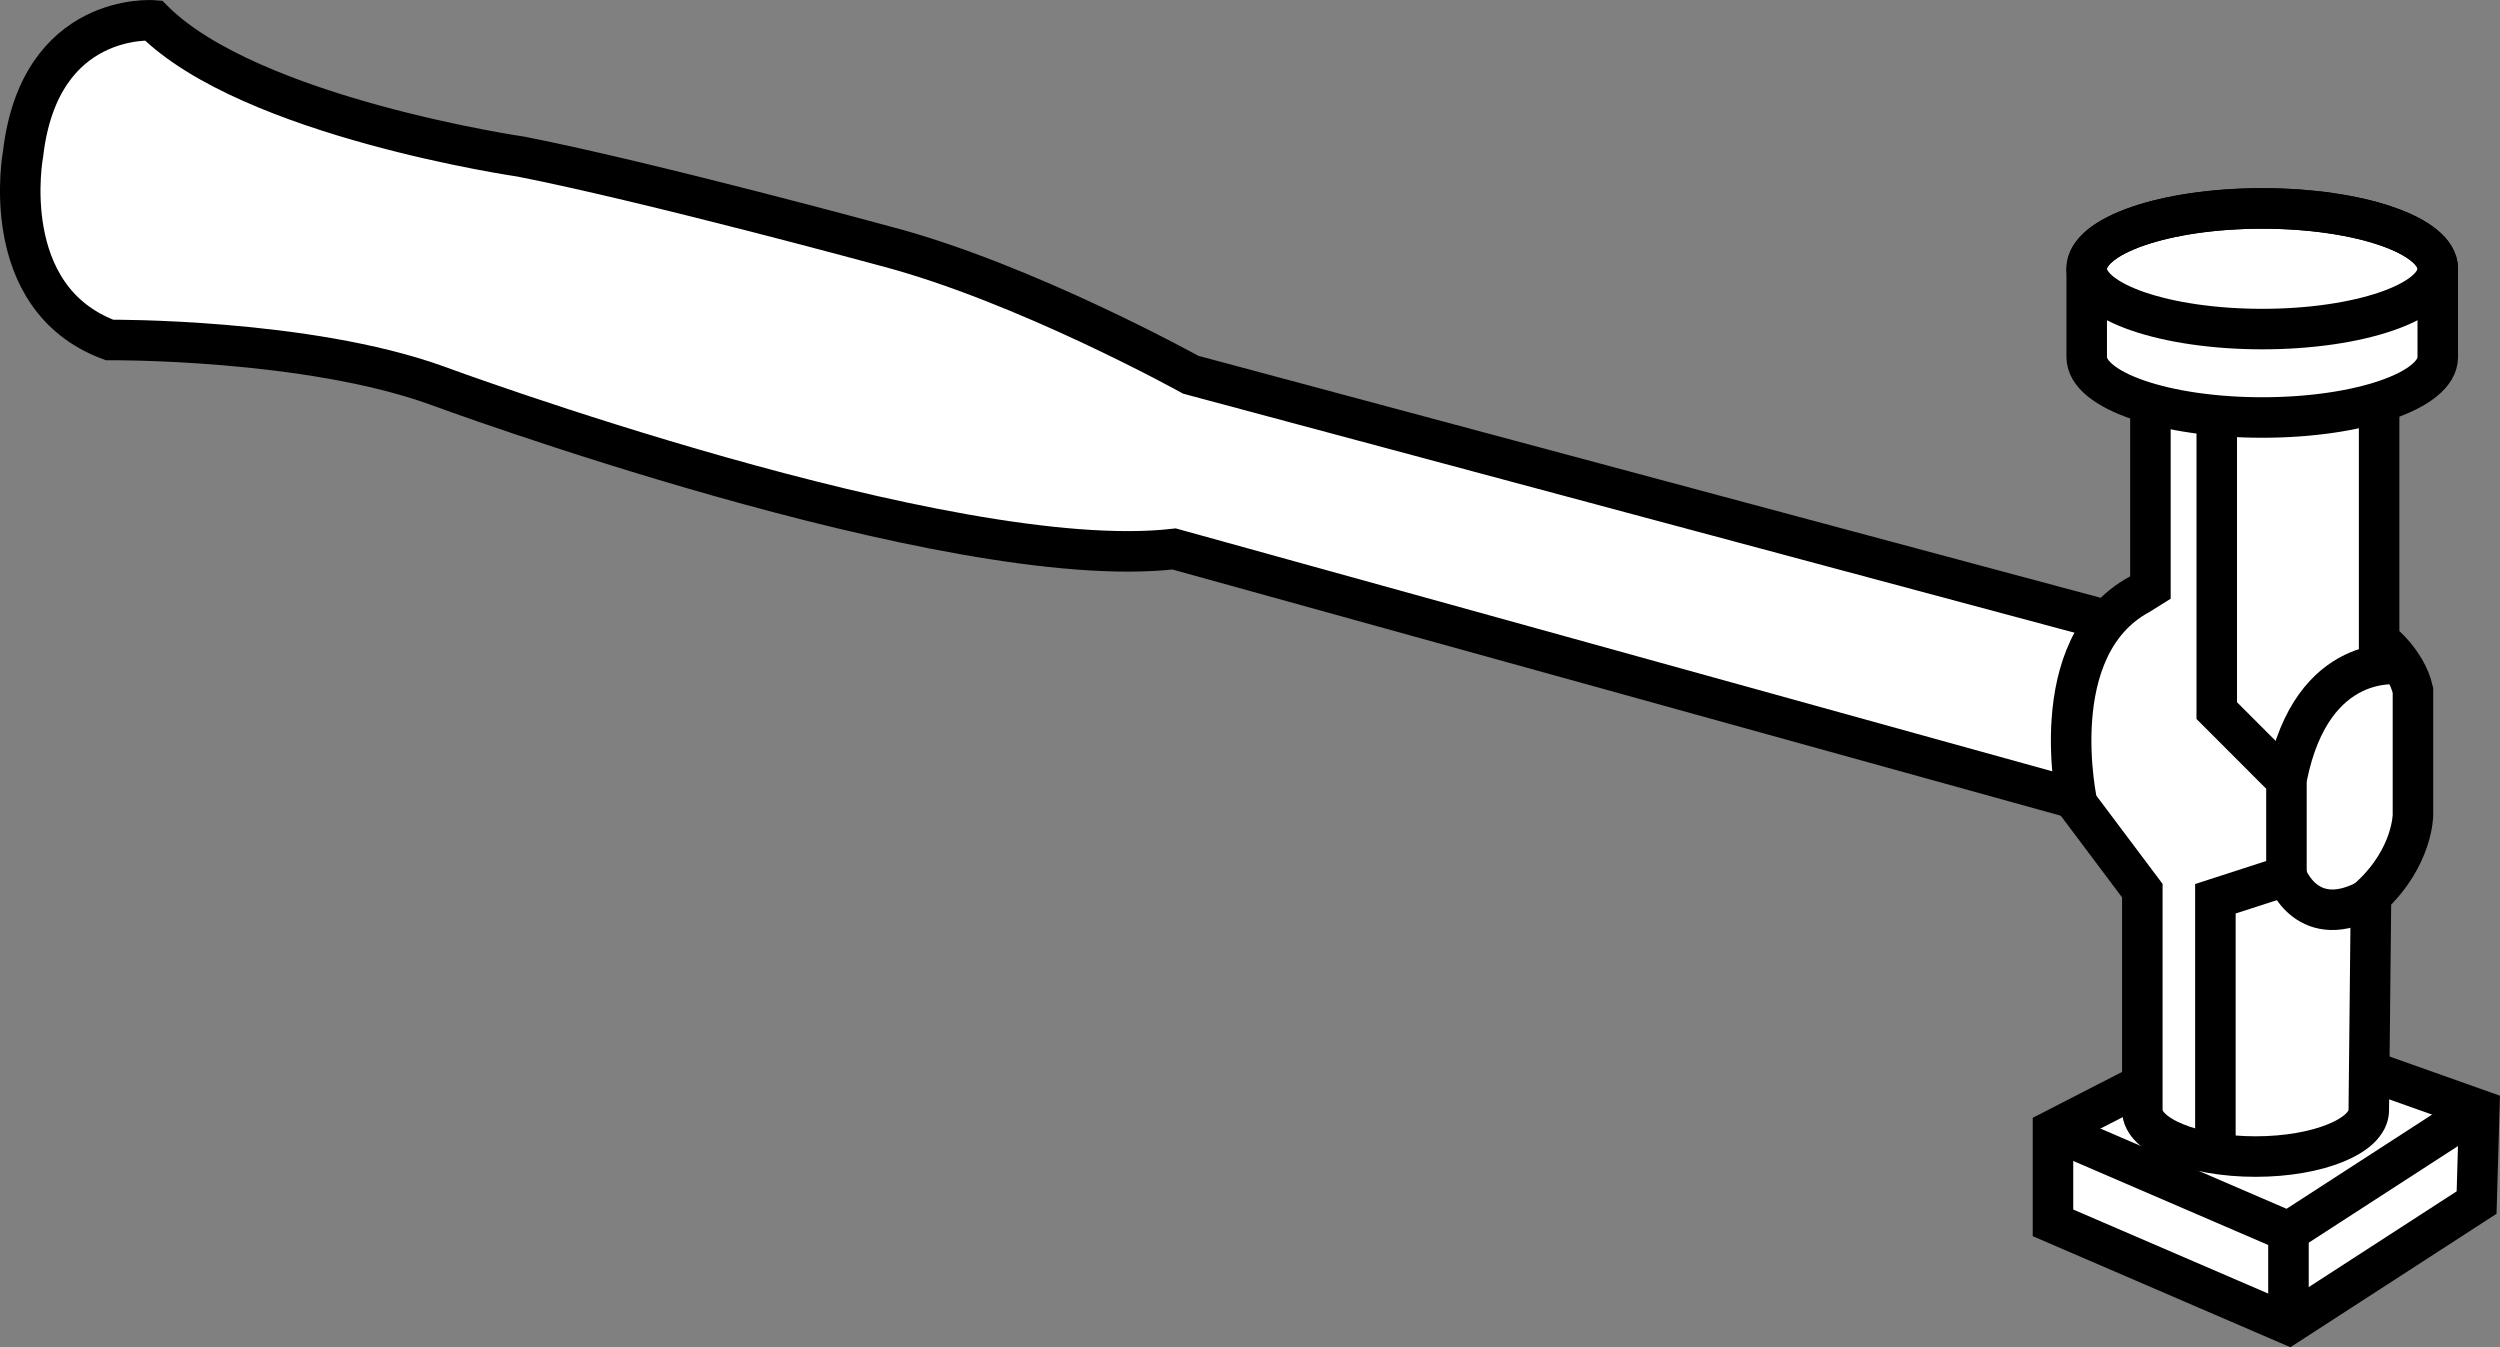
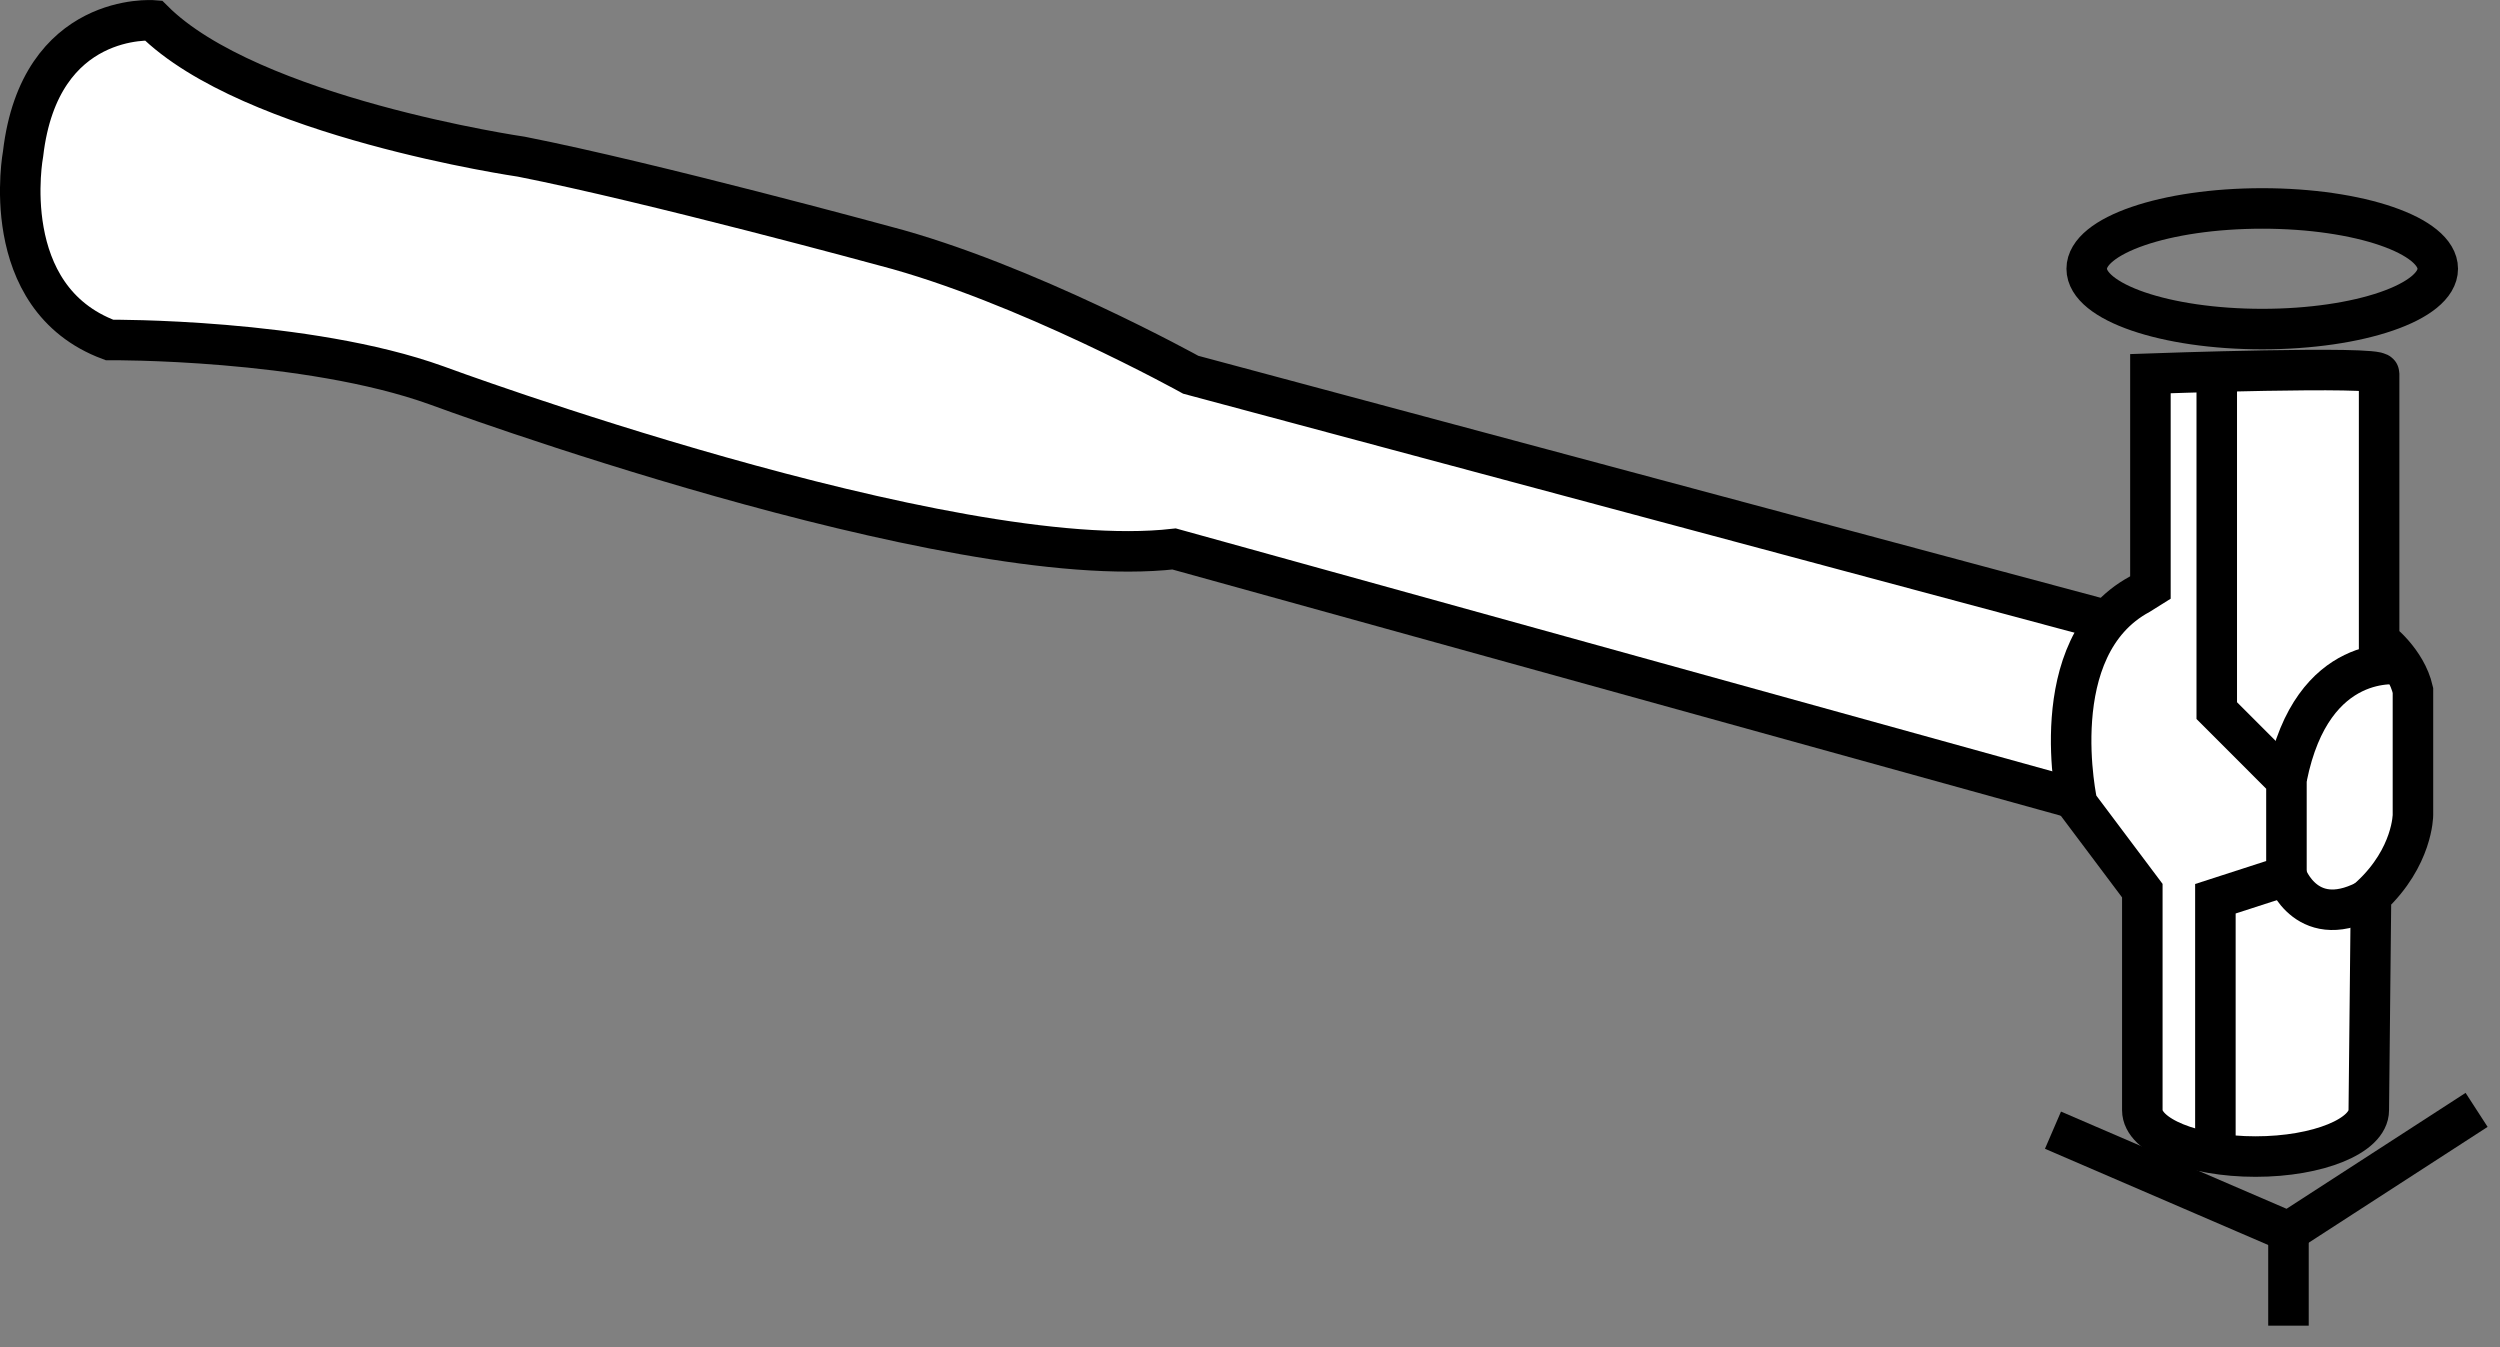
<svg xmlns="http://www.w3.org/2000/svg" version="1.1" id="image" x="0px" y="0px" width="49.366px" height="26.603px" viewBox="0 0 49.366 26.603" enable-background="new 0 0 49.366 26.603" xml:space="preserve">
  <rect x="0" y="0" width="49.366" height="26.603" fill="#808080" stroke="none" />
  <path fill="#FFFFFF" stroke="#000000" stroke-width="0.8" stroke-miterlimit="10" d="M43.251,12.693L23.513,7.4  c0,0-3.289-1.824-6.041-2.542c0,0-4.605-1.256-7.177-1.764c0,0-5.353-0.777-7.267-2.691c0,0-2.243-0.179-2.572,2.632  c0,0-0.538,2.841,1.705,3.678c0,0,3.888-0.03,6.46,0.897c0,0,10.108,3.738,14.564,3.23l18.99,5.263  L43.251,12.693z" />
  <g>
-     <path fill="#FFFFFF" stroke="#000000" stroke-width="0.8" stroke-miterlimit="10" d="M48.904,23.746l-3.715,2.405   l-4.65-2.004c0-0.08,0-1.83,0-1.83l3.902-2.004l4.516,1.603L48.904,23.746z" />
    <polyline fill="none" stroke="#000000" stroke-width="0.8" stroke-miterlimit="10" points="48.904,21.916 45.189,24.321    40.539,22.317  " />
    <line fill="none" stroke="#000000" stroke-width="0.8" stroke-miterlimit="10" x1="45.189" y1="24.294" x2="45.189" y2="26.177" />
    <path fill="#FFFFFF" stroke="#000000" stroke-width="0.8" stroke-miterlimit="10" d="M46.775,21.923   c0,0.506-1.001,0.915-2.236,0.915s-2.236-0.41-2.236-0.915v-4.336l-1.283-1.71c0,0-0.695-3.1,1.229-4.142   l0.214-0.134V7.378c0,0,4.516-0.16,4.516,0c0,0.16,0,5.265,0,5.265s0.534,0.401,0.668,0.989v2.459   c0,0,0,0.828-0.828,1.603L46.775,21.923z" />
    <polyline fill="none" stroke="#000000" stroke-width="0.8" stroke-miterlimit="10" points="43.773,7.378 43.773,14.032    45.149,15.409 45.149,17.293 43.746,17.747 43.746,22.718  " />
    <path fill="none" stroke="#000000" stroke-width="0.8" stroke-miterlimit="10" d="M47.404,13.121c0,0-1.743-0.284-2.247,2.229   " />
    <path fill="none" stroke="#000000" stroke-width="0.8" stroke-miterlimit="10" d="M45.149,17.293   c0,0,0.411,1.167,1.686,0.424" />
-     <path fill="#FFFFFF" stroke="#000000" stroke-width="0.8" stroke-miterlimit="10" d="M41.205,5.307   c0-0.658,1.552-1.191,3.466-1.191c1.914,0,3.466,0.533,3.466,1.191v1.746c0,0.658-1.552,1.191-3.466,1.191   c-1.914,0-3.466-0.533-3.466-1.191V5.307z" />
    <ellipse fill="none" stroke="#000000" stroke-width="0.8" stroke-miterlimit="10" cx="44.671" cy="5.307" rx="3.466" ry="1.191" />
  </g>
</svg>